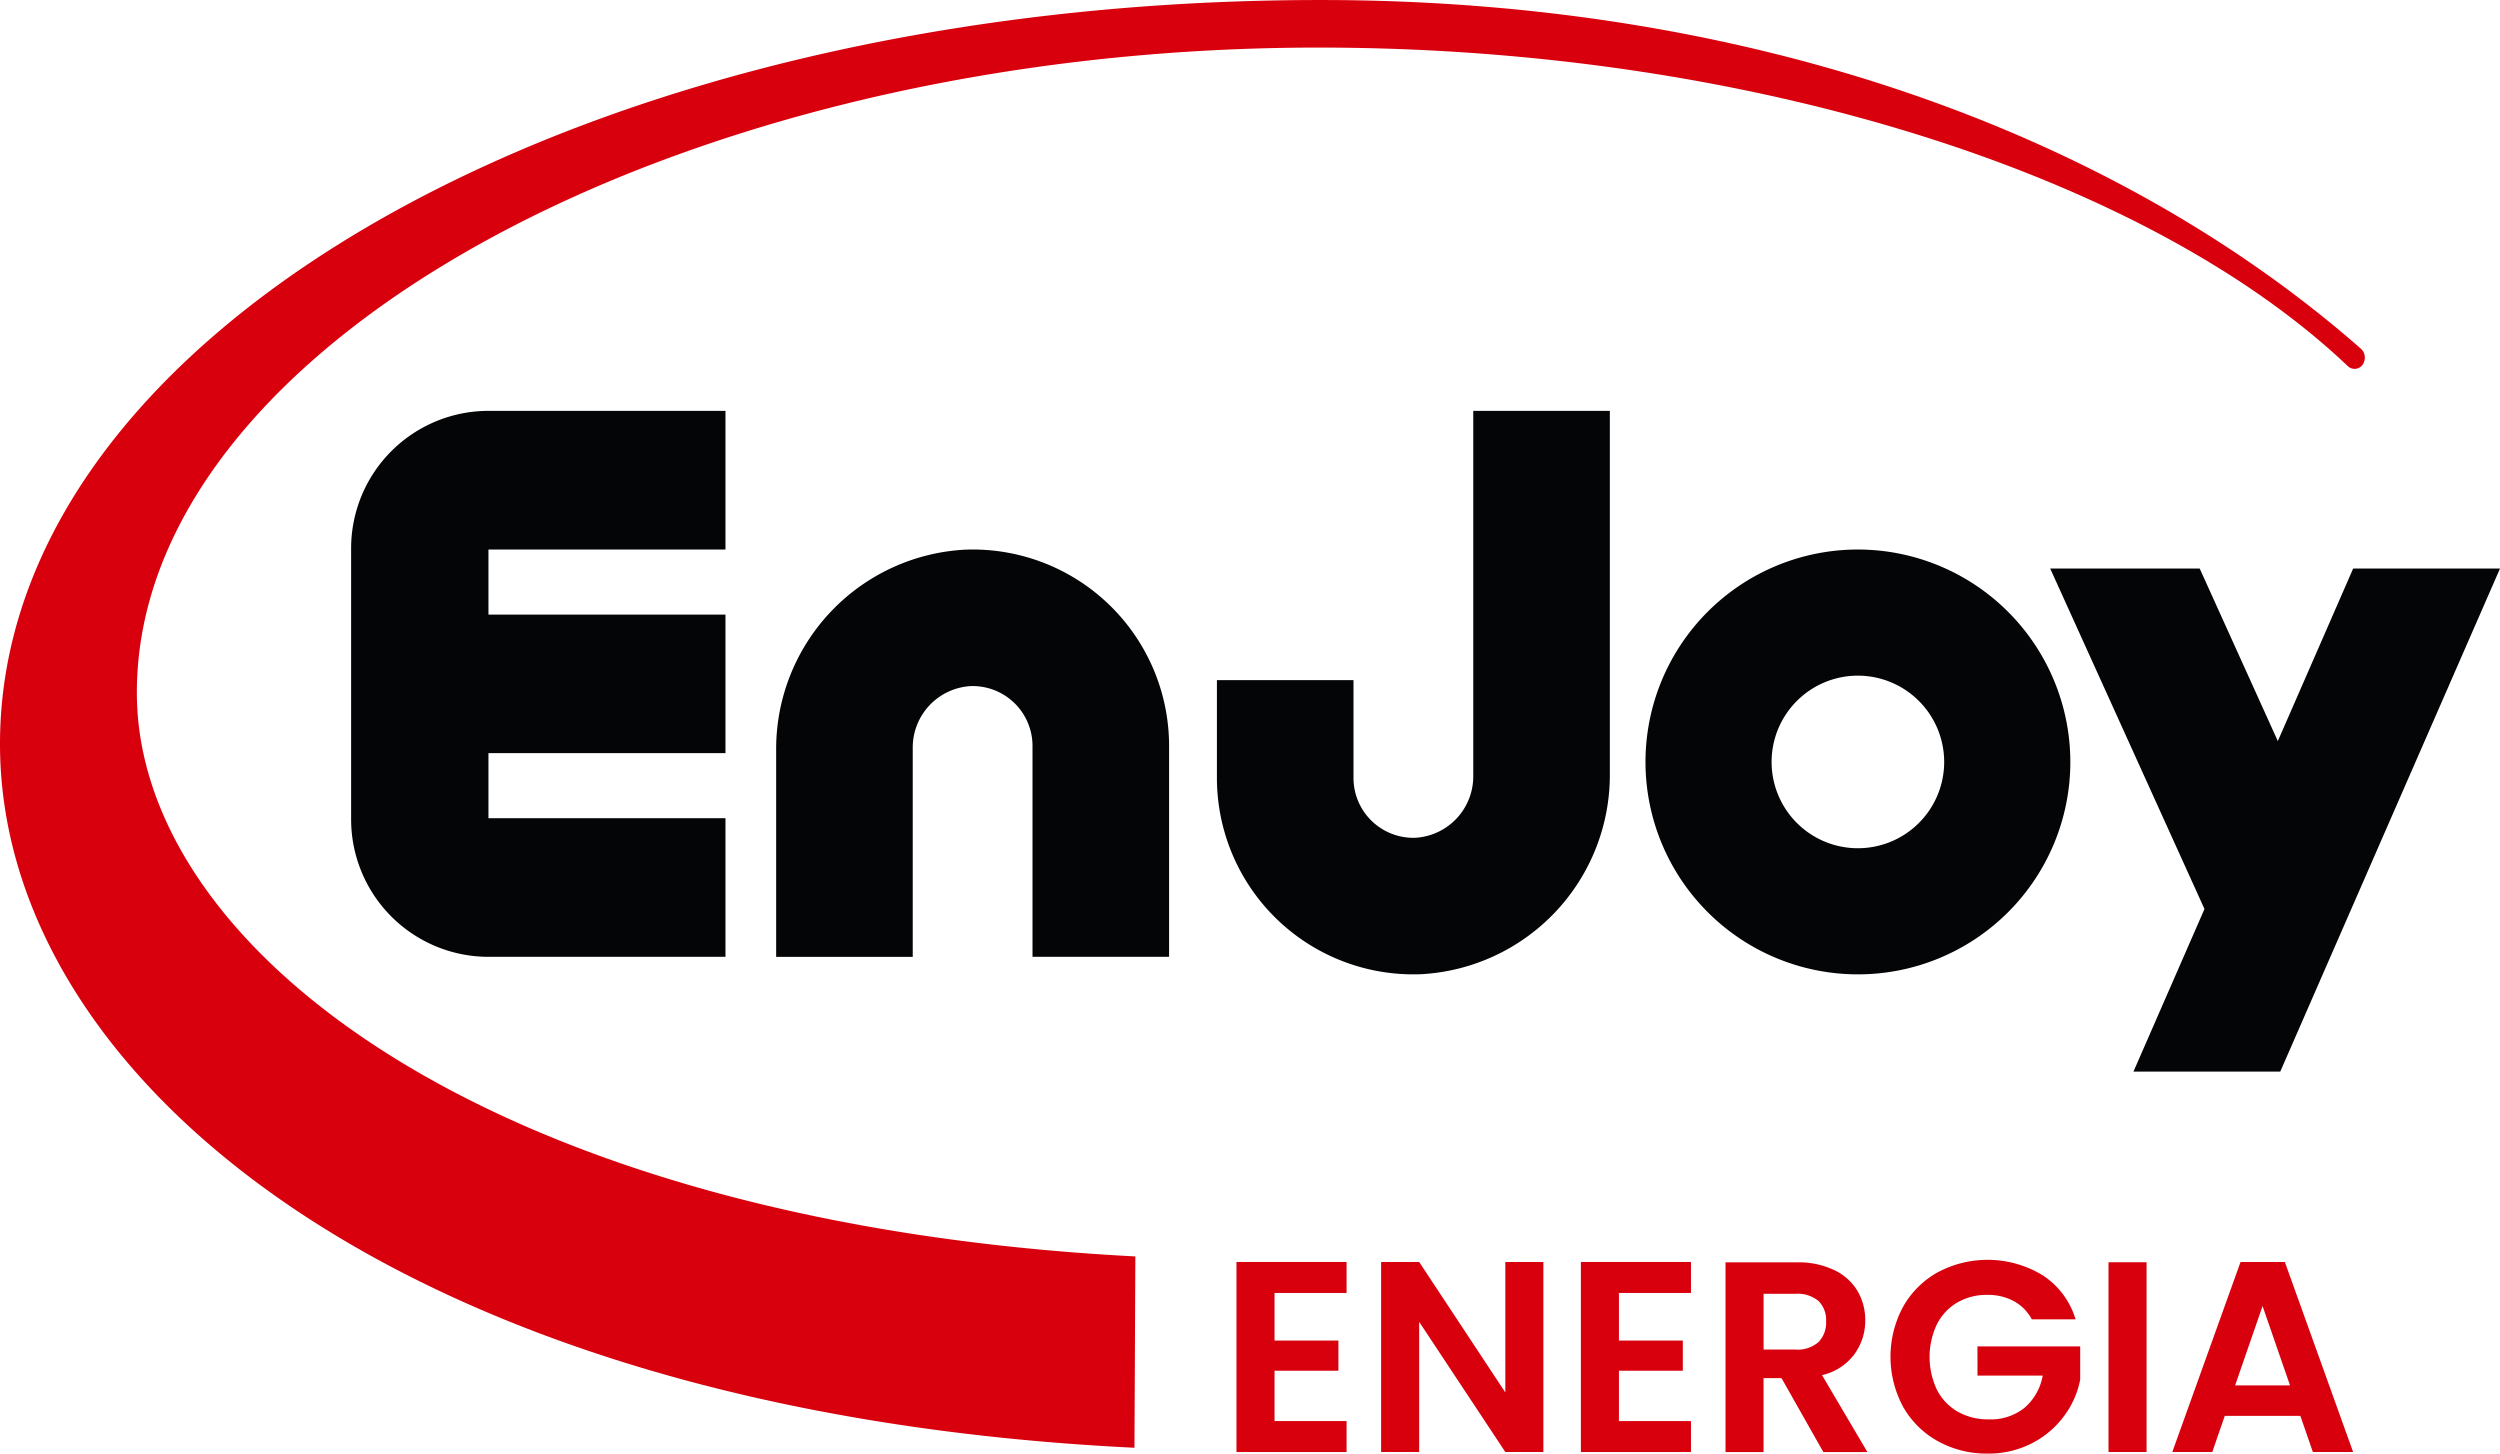
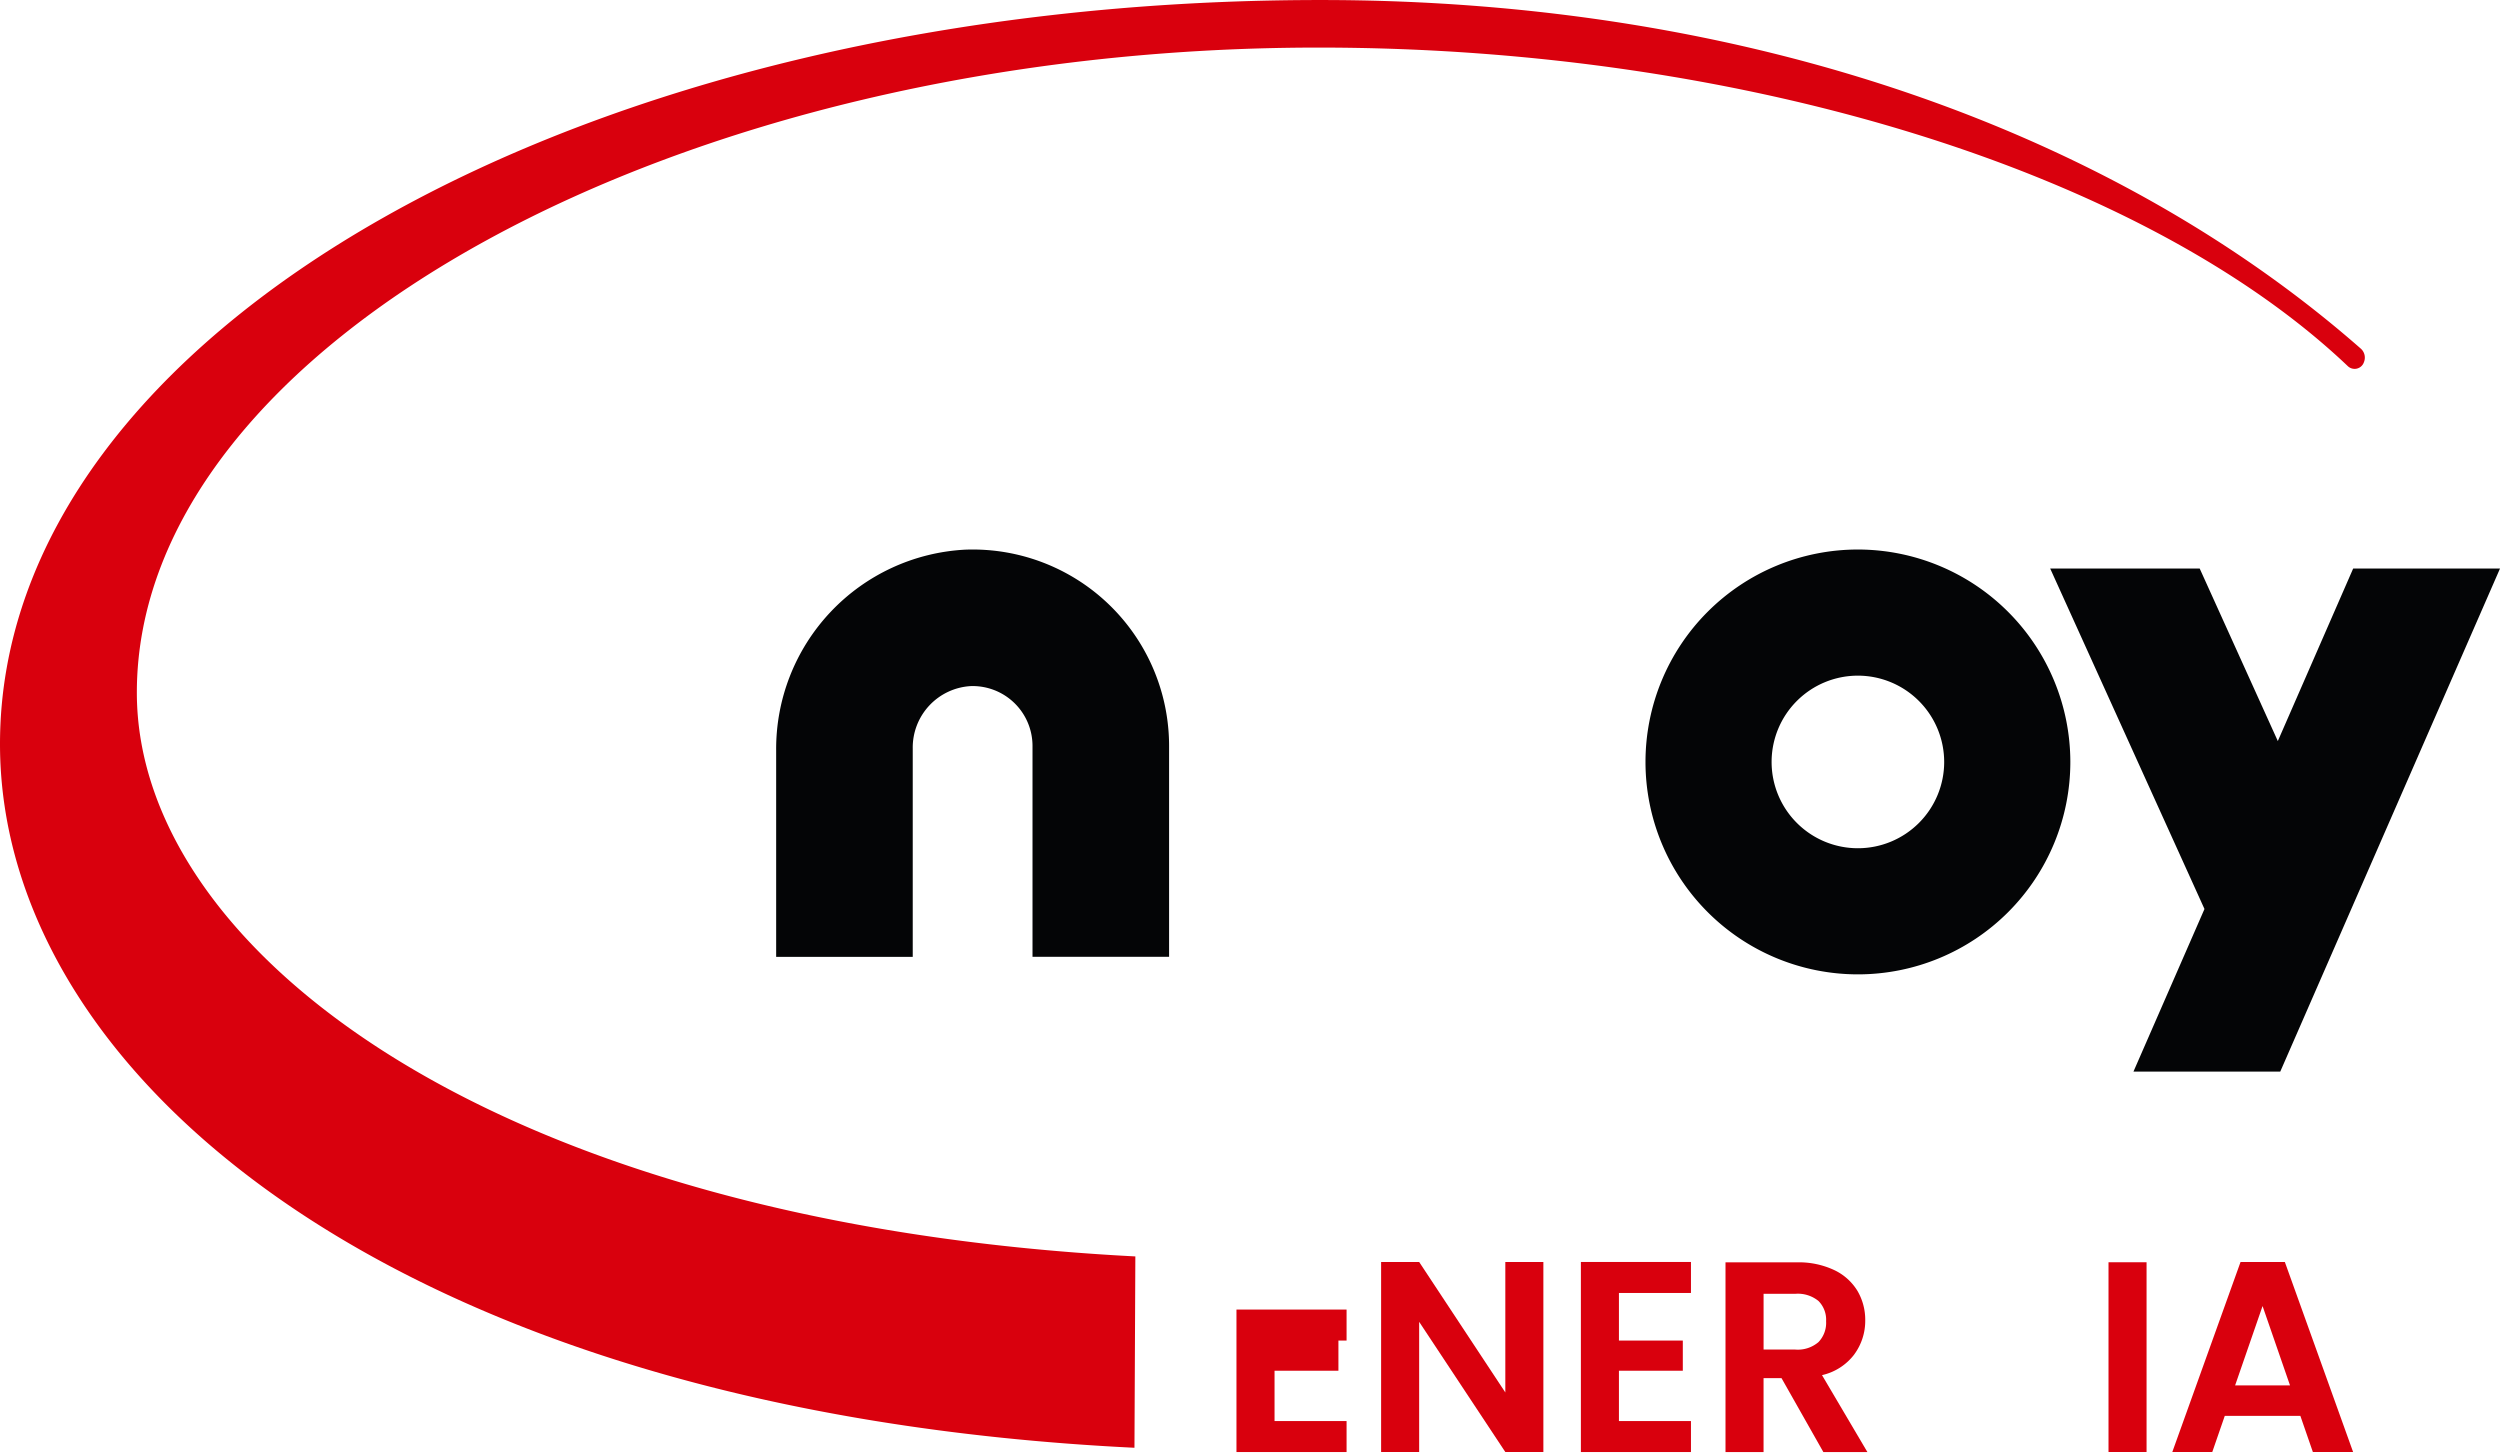
<svg xmlns="http://www.w3.org/2000/svg" id="Raggruppa_339" data-name="Raggruppa 339" width="119.914" height="69.724" viewBox="0 0 119.914 69.724">
  <defs>
    <clipPath id="clip-path">
      <rect id="Rettangolo_490" data-name="Rettangolo 490" width="119.914" height="69.724" fill="none" />
    </clipPath>
  </defs>
  <g id="Raggruppa_338" data-name="Raggruppa 338" clip-path="url(#clip-path)">
    <path id="Tracciato_276" data-name="Tracciato 276" d="M222.962,71.056a10.189,10.189,0,1,0,10.189,10.189,10.2,10.2,0,0,0-10.189-10.189M227.1,81.245a4.139,4.139,0,1,1-4.139-4.139,4.143,4.143,0,0,1,4.139,4.139" transform="translate(-133.846 -44.698)" fill="#040506" />
    <path id="Tracciato_277" data-name="Tracciato 277" d="M119.21,80.48a9.423,9.423,0,0,0-9.767-9.417,9.571,9.571,0,0,0-9.08,9.643v9.889h6.551V80.6a2.952,2.952,0,0,1,2.784-2.992,2.872,2.872,0,0,1,2.961,2.871V90.594h6.551Z" transform="translate(-63.134 -44.699)" fill="#040506" />
    <path id="Tracciato_278" data-name="Tracciato 278" d="M276.141,97.647l10.54-24.129h-7.043l-3.614,8.275-3.747-8.275h-7.171l7.4,16.33-3.407,7.8Z" transform="translate(-166.767 -46.247)" fill="#040506" />
-     <path id="Tracciato_279" data-name="Tracciato 279" d="M63.362,72.665H51.993V69.546H63.362V62.9H51.993V59.778H63.362V53.127H52a6.594,6.594,0,0,0-6.594,6.594v13A6.594,6.594,0,0,0,52,79.315H63.362Z" transform="translate(-28.564 -33.42)" fill="#040506" />
-     <path id="Tracciato_280" data-name="Tracciato 280" d="M169.651,70.613a2.952,2.952,0,0,1-2.784,2.992,2.872,2.872,0,0,1-2.961-2.871V66.044h-6.551v4.689a9.424,9.424,0,0,0,9.767,9.417,9.571,9.571,0,0,0,9.08-9.643V53.127h-6.551Z" transform="translate(-98.985 -33.42)" fill="#040506" />
    <path id="Tracciato_281" data-name="Tracciato 281" d="M113.246,16.729C101.56,6.469,84.09,0,63.347,0,27.86,0,0,15.977,0,35.686c0,16,19.22,32.037,54.415,33.756l.043-9.178C23.574,58.663,6.564,45.525,6.564,33.221,6.564,16.562,32.5,2.281,63.249,2.281c20.761,0,39.762,6.153,49.366,15.281a.472.472,0,0,0,.773-.193.576.576,0,0,0-.142-.64" transform="translate(0 0.001)" fill="#d9000d" />
-     <path id="Tracciato_282" data-name="Tracciato 282" d="M159.885,172.3h5.281v-1.486h-3.455V168.4h3.064v-1.447h-3.064V164.67h3.455v-1.487h-5.281Z" transform="translate(-100.577 -102.652)" fill="#d9000d" />
+     <path id="Tracciato_282" data-name="Tracciato 282" d="M159.885,172.3h5.281v-1.486h-3.455V168.4h3.064v-1.447h-3.064h3.455v-1.487h-5.281Z" transform="translate(-100.577 -102.652)" fill="#d9000d" />
    <path id="Tracciato_283" data-name="Tracciato 283" d="M184.544,169.443l-4.133-6.259h-1.825V172.3h1.825v-6.245l4.133,6.245h1.825v-9.114h-1.825Z" transform="translate(-112.34 -102.653)" fill="#d9000d" />
    <path id="Tracciato_284" data-name="Tracciato 284" d="M204.42,172.3H209.7v-1.486h-3.455V168.4h3.064v-1.447h-3.064V164.67H209.7v-1.487H204.42Z" transform="translate(-128.592 -102.652)" fill="#d9000d" />
    <path id="Tracciato_285" data-name="Tracciato 285" d="M229.3,167.633a2.71,2.71,0,0,0,.522-1.623,2.738,2.738,0,0,0-.372-1.415,2.6,2.6,0,0,0-1.115-1,3.994,3.994,0,0,0-1.8-.371H223.12v9.1h1.825v-3.547h.861l2.008,3.547h2.112l-2.177-3.69a2.679,2.679,0,0,0,1.552-1m-2.83-.228h-1.525v-2.673h1.525a1.562,1.562,0,0,1,1.109.345,1.275,1.275,0,0,1,.365.971,1.335,1.335,0,0,1-.365,1,1.523,1.523,0,0,1-1.109.359" transform="translate(-140.355 -102.675)" fill="#d9000d" />
-     <path id="Tracciato_286" data-name="Tracciato 286" d="M248.628,168.457h3.129a2.643,2.643,0,0,1-.874,1.545,2.579,2.579,0,0,1-1.708.554,2.94,2.94,0,0,1-1.486-.365,2.535,2.535,0,0,1-1-1.043,3.678,3.678,0,0,1-.006-3.155,2.523,2.523,0,0,1,.978-1.043,2.794,2.794,0,0,1,1.434-.365,2.618,2.618,0,0,1,1.278.3,2.139,2.139,0,0,1,.861.874h2.1a3.83,3.83,0,0,0-1.565-2.106,5.08,5.08,0,0,0-5.039-.156,4.3,4.3,0,0,0-1.669,1.656,5.061,5.061,0,0,0,0,4.8,4.309,4.309,0,0,0,1.669,1.65,4.8,4.8,0,0,0,2.379.594,4.542,4.542,0,0,0,2.119-.489,4.421,4.421,0,0,0,1.545-1.3,4.285,4.285,0,0,0,.782-1.76v-1.591h-4.929Z" transform="translate(-153.777 -102.475)" fill="#d9000d" />
    <rect id="Rettangolo_489" data-name="Rettangolo 489" width="1.825" height="9.101" transform="translate(101.136 60.545)" fill="#d9000d" />
    <path id="Tracciato_287" data-name="Tracciato 287" d="M286.3,163.184h-2.125l-3.273,9.114h1.917l.6-1.734h3.625l.6,1.734h1.93Zm-2.386,5.92,1.317-3.807,1.317,3.807Z" transform="translate(-176.706 -102.652)" fill="#d9000d" />
  </g>
</svg>